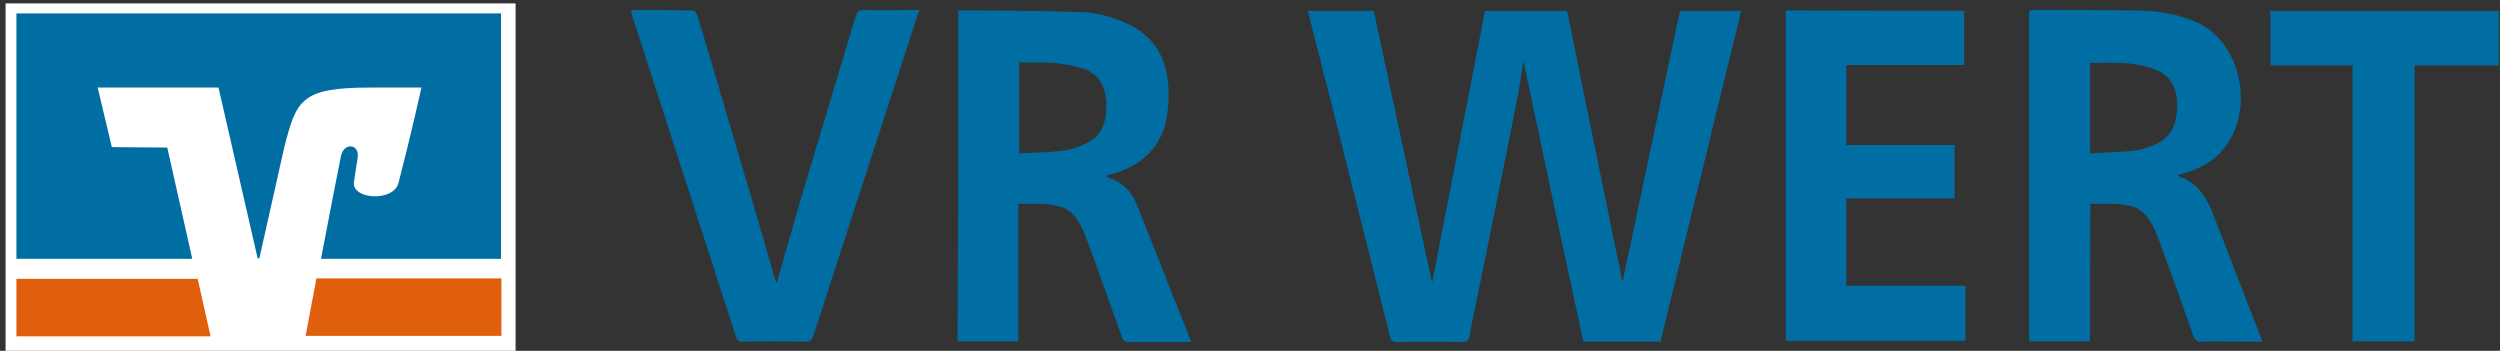
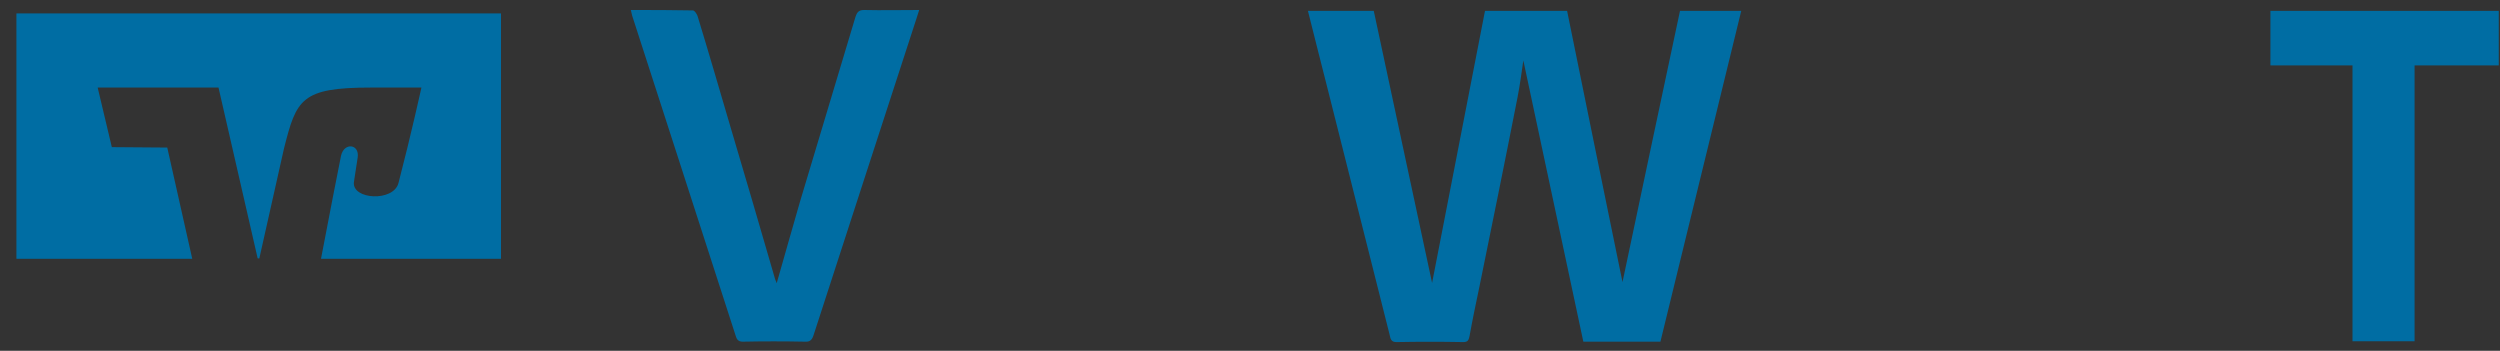
<svg xmlns="http://www.w3.org/2000/svg" version="1.1" id="Ebene_1" x="0px" y="0px" viewBox="0 0 600 84.2" style="enable-background:new 0 0 600 84.2;" xml:space="preserve">
  <rect x="0" y="0" width="600" height="84.2" fill="#333333" stroke="none" />
  <style type="text/css">
	.st0{fill:#FFFFFF;}
	.st1{fill:#E05F0C;}
	.st2{fill:#006DA3;}
</style>
  <g id="layer1" transform="translate(-45.859,-323.487)">
-     <path id="path26" class="st0" d="M47.2,324.3v84h122.4v-84H47.2z" />
-     <path id="path54" class="st1" d="M121.8,390.3c-1.2,6.3-2.2,11.7-2.6,13.8h47v-13.8H121.8z M49.8,390.4v13.8h46.6l-3.1-13.8H49.8z" />
    <path id="path62" class="st2" d="M72.7,358.8l-3.4-14.3h29l9.4,41h0.4l5.9-26.3c3-11.9,4.1-14.7,20.9-14.7h12.1   c0,0-2.4,11-5.5,22.9c-1.2,4.6-11.2,4-10.7-0.2c0.1-0.4,0.5-3.6,0.9-5.9c0.5-3.3-3.3-3.7-4-0.4c-0.5,2.3-2.7,13.8-4.8,24.7h43.2   v-58.9H49.8v58.9H92l-6-26.7L72.7,358.8L72.7,358.8z" />
  </g>
  <g>
    <g>
-       <path class="st2" d="M365.6,14.5c-0.4,2.8-0.8,5.8-1.4,8.9c-3,15.3-6.1,30.5-9.2,45.7c-0.8,3.8-1.6,7.6-2.3,11.5    c-0.2,1-0.4,1.5-1.5,1.5c-5.4-0.1-10.7-0.1-16.1,0c-1.3,0-1.4-0.9-1.6-1.8c-5-19.7-9.9-39.4-14.9-59.1c-1.6-6.2-3.1-12.3-4.7-18.6    c5.3,0,10.4,0,15.8,0c4.7,22.1,9.5,44.2,14,65.3c4.1-21,8.4-43.1,12.7-65.3c6.6,0,13,0,19.7,0c4.5,22.1,9,44.2,13.3,65.1    c4.4-20.9,9.1-43,13.8-65.1c5,0,9.8,0,14.7,0c-6.5,26.5-12.9,52.9-19.4,79.4c-6.2,0-12.3,0-18.5,0    C375.1,59.4,370.3,36.9,365.6,14.5z" />
-       <path class="st2" d="M501.6,81.9c-5,0-9.7,0-14.6,0c0-26.5,0-52.8,0-79.3c0.3-0.1,0.6-0.2,0.9-0.2c8.4,0,16.7,0,25.1,0.1    c4.8,0.1,9.6,0.8,14.1,2.8c11.2,4.9,14.4,22.2,5.8,31.3c-2.8,3-6.3,4.4-10.2,5.4c0.1,0.2,0.2,0.4,0.3,0.4c4.1,1.3,6.4,4.6,8,8.6    c3.5,9,6.9,17.9,10.4,26.9c0.5,1.3,1,2.5,1.6,4.1c-1.8,0-3.3,0-4.9,0c-3.2,0-6.4-0.1-9.6,0c-1.3,0.1-1.8-0.5-2.2-1.7    c-2.6-7.4-5.2-14.7-7.9-22c-2.9-7.9-4.9-9.4-12.7-9.4c-1.3,0-2.5,0-4,0C501.6,59.9,501.6,70.9,501.6,81.9z M501.6,36.8    c3.5-0.2,7-0.3,10.3-0.6c1.9-0.2,3.7-0.8,5.5-1.6c3.8-1.7,5.3-5.1,5.1-10.1c-0.2-4.2-2.1-6.8-6-8.1c-4.9-1.7-9.9-1.3-14.9-1.3    C501.6,22.2,501.6,29.3,501.6,36.8z" />
-       <path class="st2" d="M230,2.5c1.6,0,3.1,0,4.5,0c8.3,0.1,16.5,0.1,24.8,0.4c4.1,0.1,8.1,1.2,11.9,3.1c5.8,2.9,8.8,7.9,9.2,14.7    c0.2,2.7,0,5.5-0.5,8.1c-1.4,6.7-5.8,10.5-11.5,12.5c-0.4,0.2-0.9,0.3-1.4,0.4c-0.4,0.1-0.9,0.3-1.6,0.5c0.4,0.2,0.6,0.4,0.8,0.5    c3,1,5.3,3.1,6.5,6.1c4.4,10.9,8.7,21.9,13.2,33.3c-1.2,0-2,0-2.9,0c-4,0-8,0-12,0c-1,0-1.5-0.3-1.8-1.4c-2.7-7.5-5.3-15-8.1-22.5    c-2.8-7.8-4.9-9.2-12.6-9.3c-1.3,0-2.6,0-4.1,0c0,11.1,0,22,0,33c-4.9,0-9.7,0-14.6,0C230,55.5,230,29.1,230,2.5z M244.6,36.8    c3.5-0.2,6.9-0.2,10.3-0.6c2.1-0.3,4.1-0.9,6-1.9c3.7-1.8,4.8-5.4,4.6-9.6c-0.2-4.4-2-7.1-5.8-8.3c-2.2-0.7-4.5-1.1-6.8-1.3    c-2.8-0.2-5.5-0.1-8.3-0.1C244.6,22.3,244.6,29.3,244.6,36.8z" />
-       <path class="st2" d="M471.4,2.6c0,4.4,0,8.6,0,13c-9.4,0-18.8,0-28.3,0c0,6.5,0,12.7,0,19.2c8.6,0,17.3,0,26,0c0,4.4,0,8.5,0,12.8    c-8.6,0-17.2,0-26,0c0,7.1,0,13.9,0,21c9.5,0,19,0,28.6,0c0,4.5,0,8.8,0,13.2c-14.3,0-28.7,0-43.1,0c0-26.4,0-52.8,0-79.3    C442.8,2.6,457,2.6,471.4,2.6z" />
+       <path class="st2" d="M365.6,14.5c-0.4,2.8-0.8,5.8-1.4,8.9c-3,15.3-6.1,30.5-9.2,45.7c-0.8,3.8-1.6,7.6-2.3,11.5    c-0.2,1-0.4,1.5-1.5,1.5c-5.4-0.1-10.7-0.1-16.1,0c-1.3,0-1.4-0.9-1.6-1.8c-5-19.7-9.9-39.4-14.9-59.1c-1.6-6.2-3.1-12.3-4.7-18.6    c5.3,0,10.4,0,15.8,0c4.7,22.1,9.5,44.2,14,65.3c4.1-21,8.4-43.1,12.7-65.3c6.6,0,13,0,19.7,0c4.5,22.1,9,44.2,13.3,65.1    c4.4-20.9,9.1-43,13.8-65.1c5,0,9.8,0,14.7,0c-6.5,26.5-12.9,52.9-19.4,79.4c-6.2,0-12.3,0-18.5,0    z" />
      <path class="st2" d="M186.4,68c1.9-6.6,3.7-13.1,5.6-19.6c4.4-14.8,8.9-29.5,13.3-44.3c0.4-1.2,0.8-1.7,2.1-1.7    c4.3,0.1,8.6,0,13.2,0c-0.2,0.7-0.4,1.3-0.6,1.9c-8.2,25.3-16.5,50.6-24.7,76c-0.4,1.3-0.9,1.8-2.2,1.7c-4.9-0.1-9.9-0.1-14.8,0    c-0.9,0-1.4-0.3-1.7-1.3c-8.3-25.7-16.6-51.3-24.9-77c-0.1-0.4-0.2-0.8-0.3-1.3c5,0,10,0,14.9,0.1c0.4,0,0.9,0.8,1.1,1.3    c2.6,8.5,5.1,17.1,7.6,25.6c3.7,12.5,7.4,25,11,37.5C186.1,67.3,186.3,67.5,186.4,68z" />
      <path class="st2" d="M579.5,81.9c-5,0-9.9,0-14.9,0c0-22.1,0-44.1,0-66.2c-6.7,0-13.1,0-19.7,0c0-4.3,0-8.6,0-13.1    c18.2,0,36.4,0,54.8,0c0,4.3,0,8.7,0,13.1c-6.7,0-13.3,0-20.2,0C579.5,37.8,579.5,59.8,579.5,81.9z" />
    </g>
  </g>
</svg>